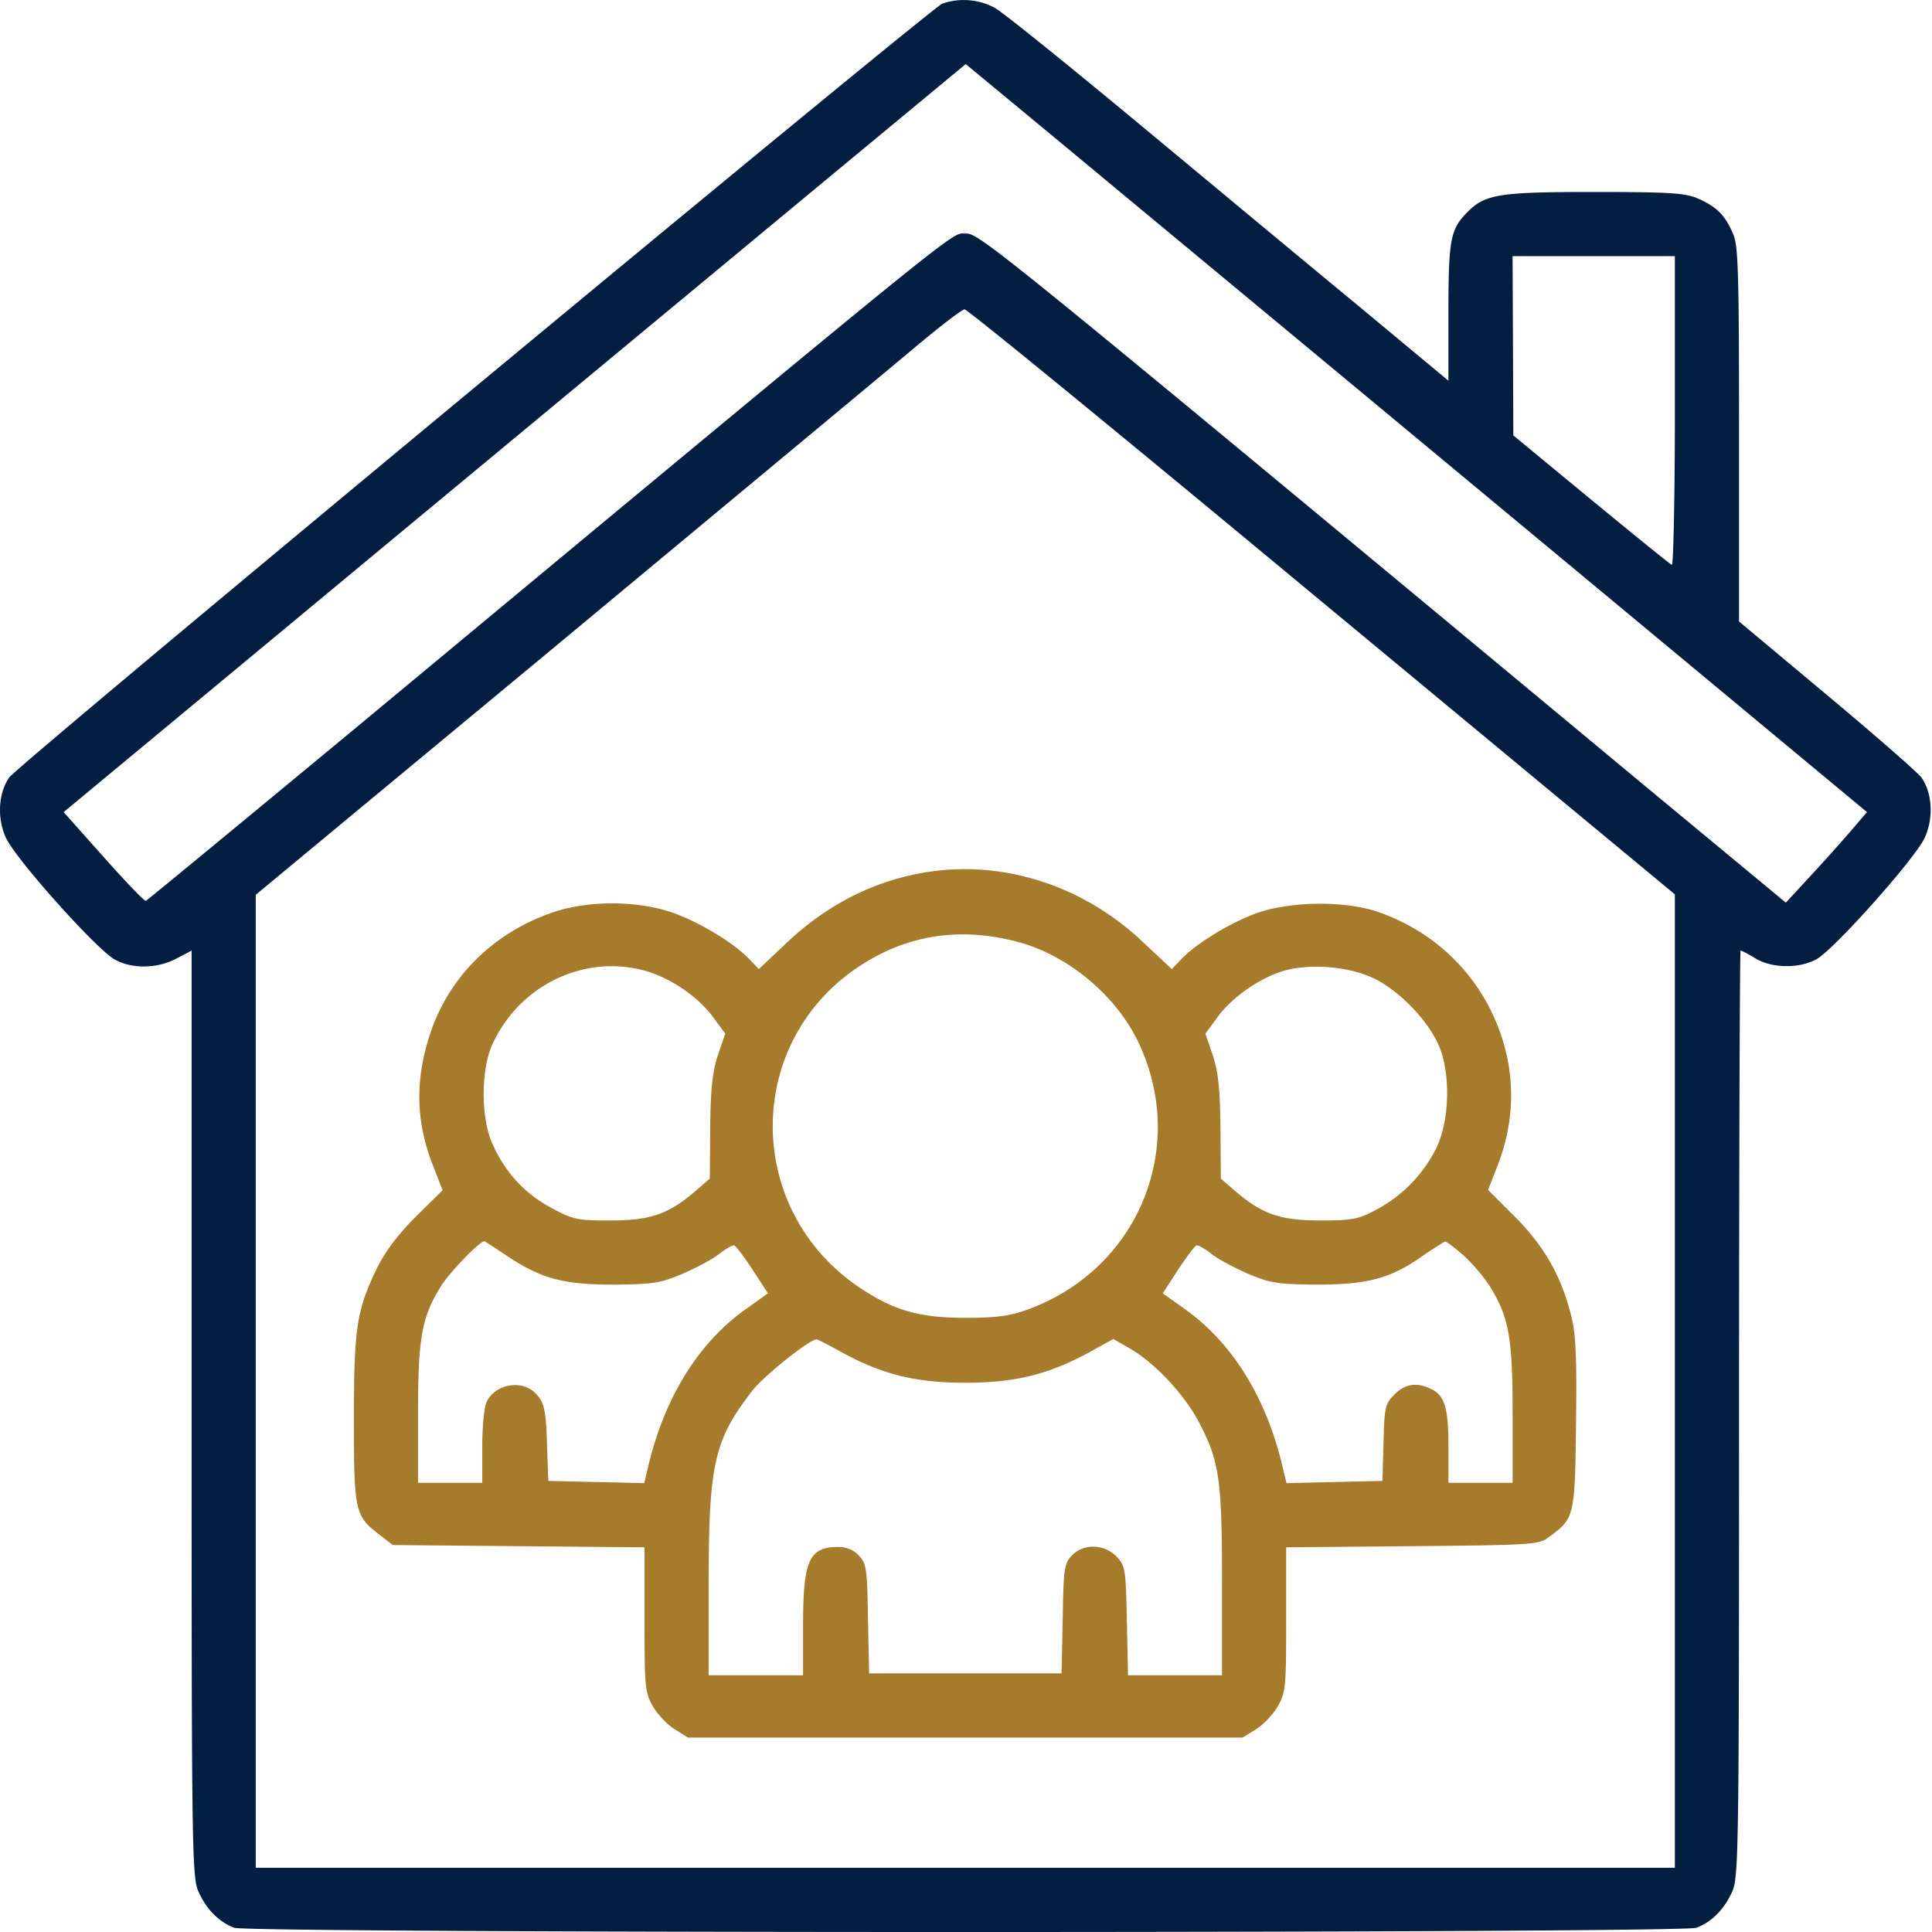
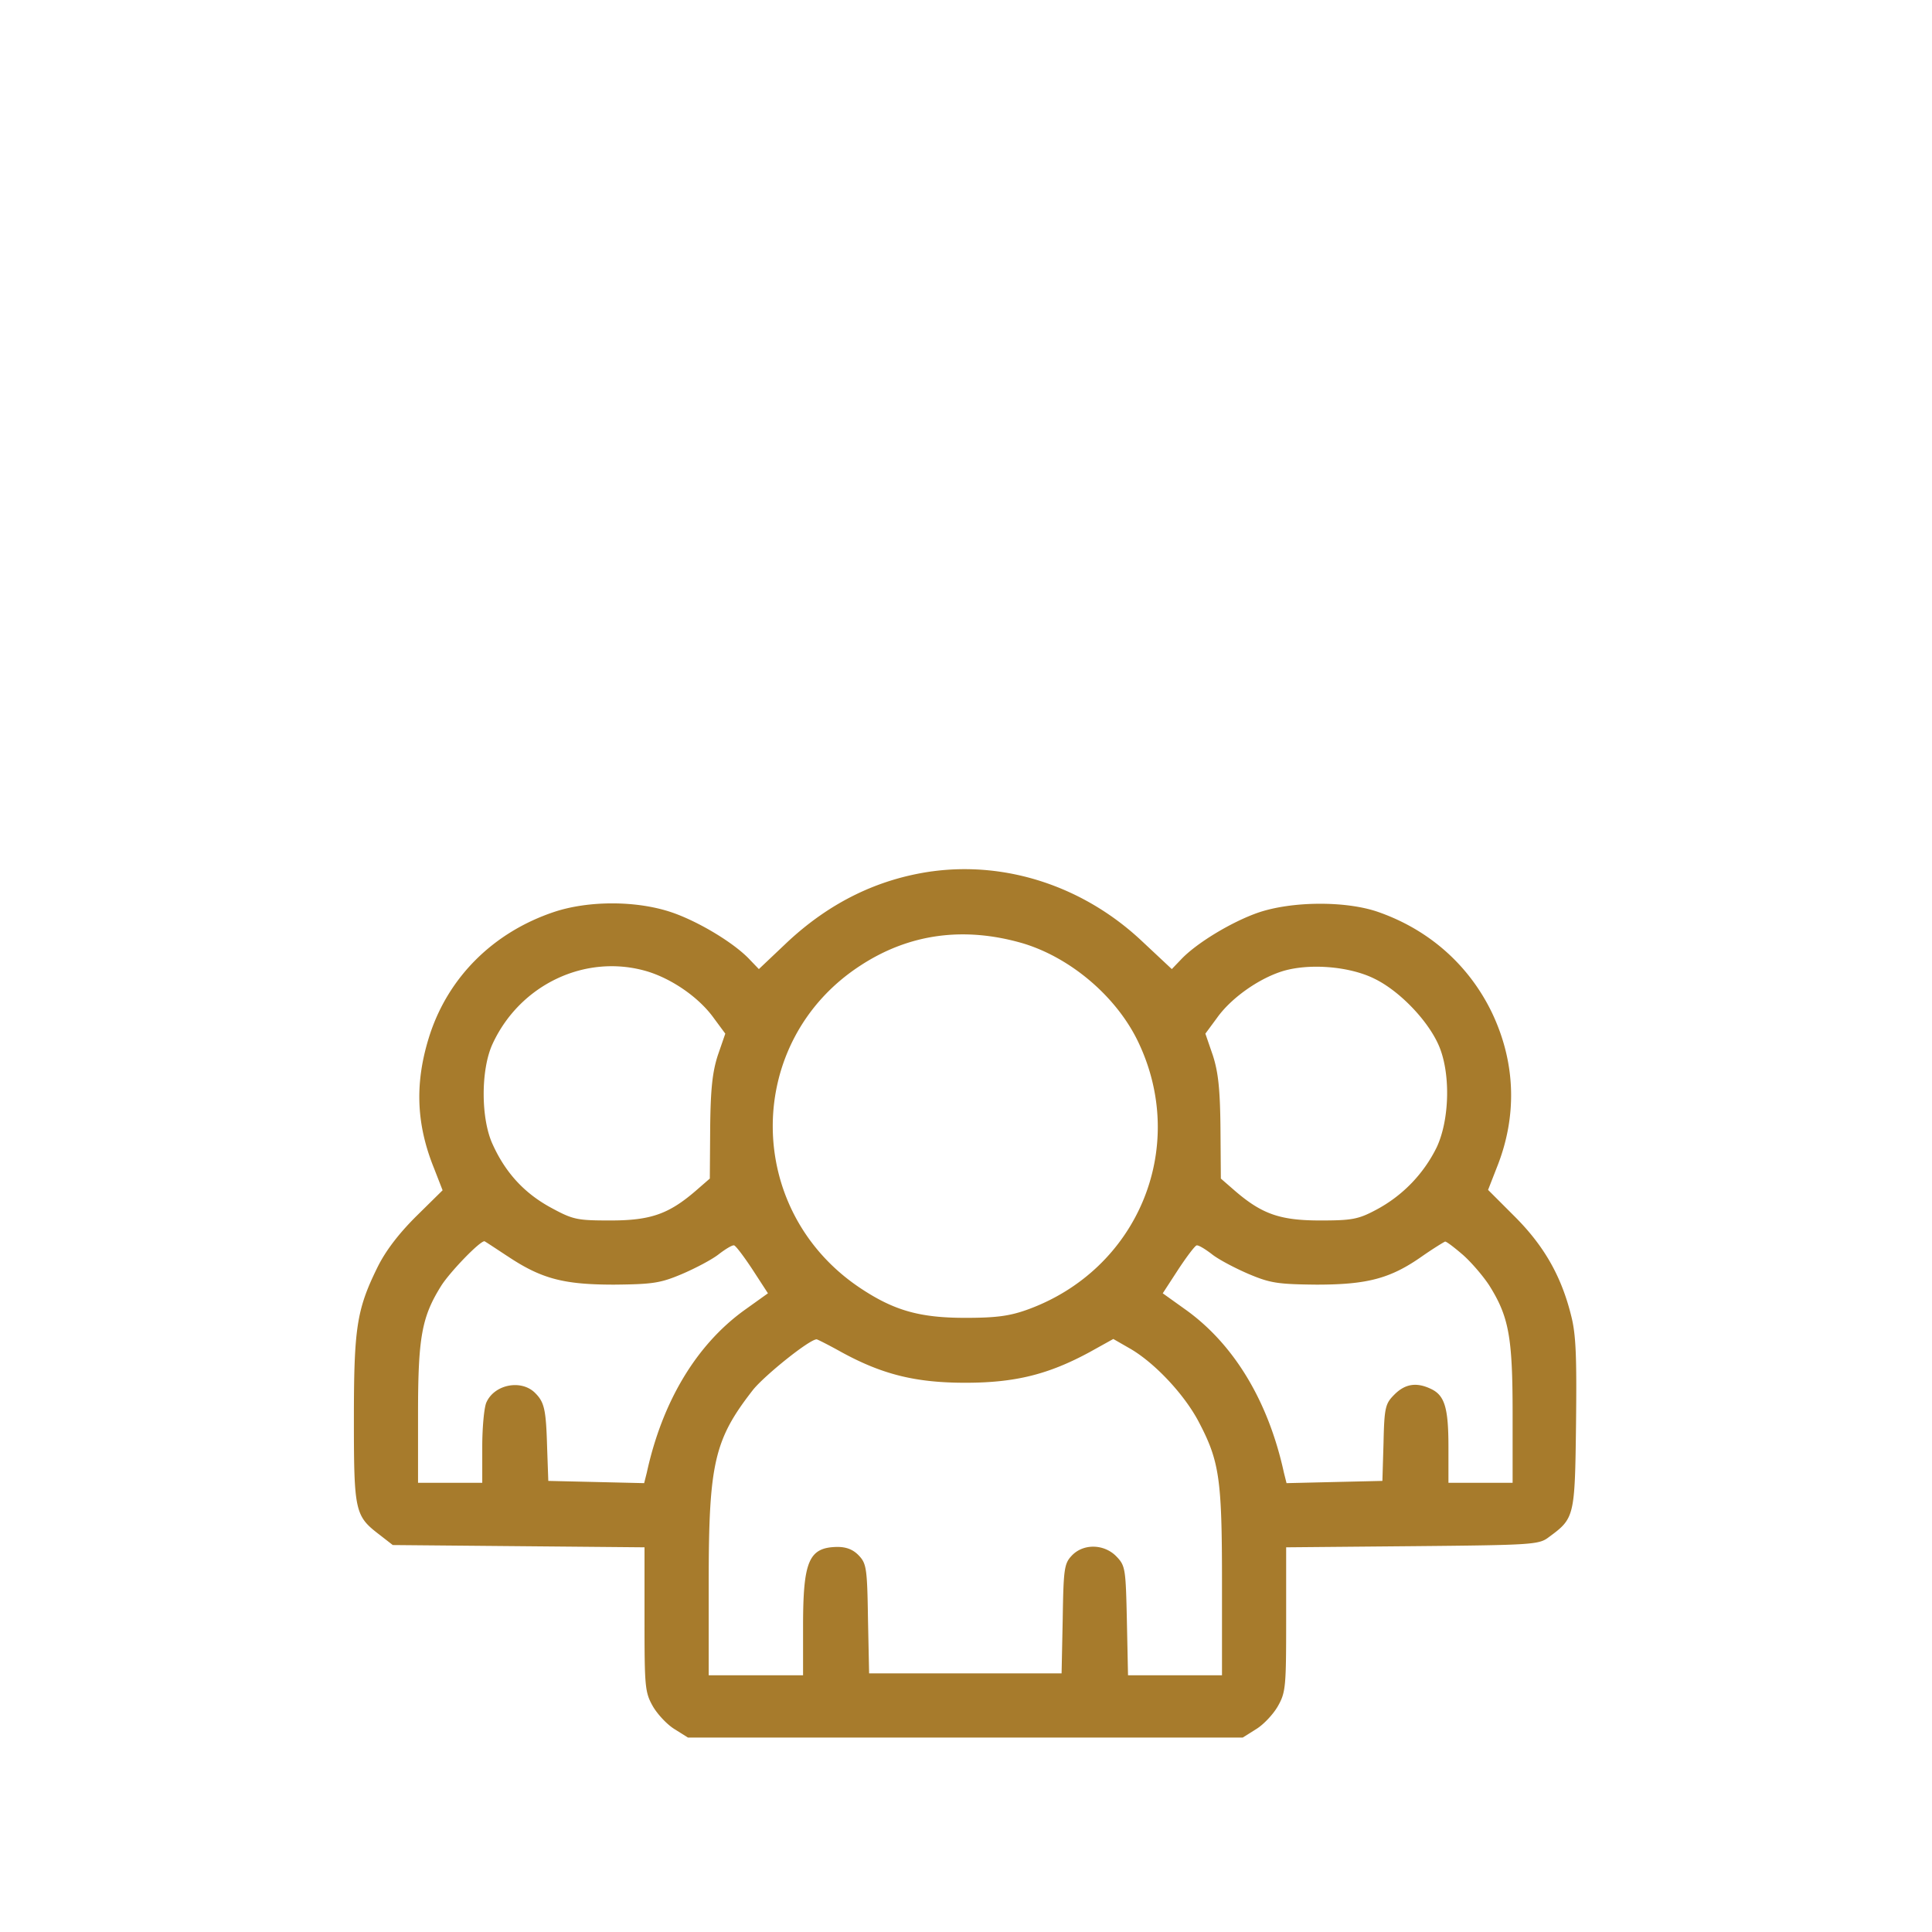
<svg xmlns="http://www.w3.org/2000/svg" width="80" height="80" viewBox="0 0 80 80" fill="none">
-   <path d="M39.019.151C38.534.339.808 31.611.386 32.189c-.454.64-.516 1.688-.141 2.5.406.891 3.782 4.658 4.517 5.049.718.39 1.75.375 2.547-.047l.625-.329v19.192c0 18.316.016 19.207.297 19.801.328.719.844 1.235 1.47 1.47.624.234 59.918.234 60.543 0 .625-.235 1.141-.751 1.47-1.47.28-.594.296-1.485.296-19.817 0-10.549.031-19.175.063-19.175.047 0 .328.14.625.328.688.406 1.797.422 2.516.03.703-.374 4.079-4.156 4.485-5.031.375-.829.313-1.86-.14-2.5-.172-.22-1.938-1.767-3.923-3.423l-3.626-3.032v-7.72c0-6.612-.031-7.815-.234-8.3-.328-.78-.657-1.125-1.407-1.468-.547-.25-1.063-.297-4.376-.297-4.079 0-4.548.093-5.345.953-.594.64-.672 1.156-.672 4.063v2.798l-3.703-3.079c-2.048-1.688-6.127-5.08-9.08-7.533C44.238 2.698 41.55.526 41.19.323a2.714 2.714 0 0 0-2.17-.172Zm23.349 21.067 14.94 12.409-.75.875a75.958 75.958 0 0 1-1.688 1.875l-.922 1-5.47-4.532C40.675 9.748 40.566 9.67 39.972 9.67c-.61 0 .39-.813-25.224 20.457-4.735 3.923-8.642 7.142-8.705 7.174-.062.03-.844-.797-1.75-1.813l-1.657-1.86 11.659-9.674c6.423-5.33 14.815-12.284 18.676-15.488l7.017-5.813 3.72 3.078c2.031 1.688 10.439 8.658 18.66 15.488Zm6.985-4.188c0 3.532-.062 6.392-.125 6.36-.078-.03-1.578-1.25-3.344-2.703l-3.22-2.657-.015-3.72-.016-3.704h6.72v6.424Zm-14.612 7.892 14.612 12.112v40.305H10.591V37.05l12.628-10.47c6.938-5.767 13.487-11.206 14.565-12.112 1.078-.907 2.047-1.657 2.157-1.657.11-.016 6.767 5.439 14.8 12.112Z" fill="#041E42" />
  <path d="M38.597 36.08c-2.235.313-4.22 1.282-5.97 2.908l-1.204 1.14-.375-.39c-.64-.688-2.125-1.579-3.219-1.954-1.454-.5-3.47-.5-4.907-.015-2.5.844-4.345 2.688-5.126 5.079-.625 1.938-.579 3.657.172 5.517l.359.922-1.11 1.094c-.734.734-1.266 1.438-1.594 2.11-.86 1.75-.969 2.516-.969 6.298 0 3.797.047 3.985 1.047 4.75l.563.438 5.22.047 5.204.047v2.985c0 2.782.016 3.016.344 3.595.188.328.594.765.906.953l.547.344H51.46l.547-.344c.313-.188.719-.625.906-.953.329-.579.344-.813.344-3.595v-2.985l5.22-.047c5.001-.047 5.251-.062 5.657-.375 1.063-.781 1.079-.828 1.126-4.688.031-2.782 0-3.704-.203-4.486-.407-1.64-1.126-2.89-2.329-4.094l-1.11-1.11.36-.922c.86-2.141.781-4.36-.203-6.423-.954-1.97-2.61-3.439-4.736-4.173-1.328-.453-3.532-.438-4.923.031-1.094.375-2.578 1.266-3.22 1.954l-.374.39-1.235-1.156c-2.39-2.25-5.58-3.313-8.69-2.891Zm3.72 2.97c2.016.594 3.938 2.235 4.829 4.126 2.063 4.36-.032 9.393-4.595 11.05-.735.265-1.282.343-2.579.343-1.875 0-2.938-.297-4.329-1.219-4.86-3.22-4.86-10.236 0-13.378 2.016-1.313 4.267-1.61 6.673-.922Zm-15.52 1.172c1.032.313 2.142 1.079 2.751 1.923l.485.656-.313.906c-.219.688-.297 1.376-.313 3.001l-.015 2.094-.594.516c-1.11.953-1.86 1.219-3.516 1.219-1.391 0-1.548-.031-2.47-.531-1.094-.594-1.875-1.438-2.407-2.61-.5-1.063-.5-3.095-.015-4.157 1.14-2.485 3.876-3.767 6.407-3.017Zm30.1.297c1.017.485 2.189 1.688 2.657 2.72.516 1.125.485 3.094-.062 4.266a5.848 5.848 0 0 1-2.516 2.594c-.735.391-1 .438-2.313.438-1.657 0-2.407-.266-3.517-1.219l-.593-.516-.016-2.094c-.016-1.625-.094-2.313-.313-3l-.312-.907.484-.656c.578-.813 1.704-1.61 2.688-1.923 1.094-.343 2.766-.218 3.814.297ZM21 52.006c1.423.953 2.345 1.188 4.439 1.188 1.594-.016 1.907-.063 2.797-.438.547-.234 1.235-.594 1.516-.813.282-.218.563-.39.641-.375.063 0 .406.454.766 1l.64.985-.984.704c-1.985 1.437-3.391 3.782-4.032 6.72l-.11.437-1.984-.047-1.985-.046-.047-1.329c-.047-1.656-.11-1.938-.531-2.344-.579-.532-1.657-.313-1.985.422-.094.203-.172 1.031-.172 1.844v1.485H17.31v-2.86c0-3.189.156-4.017.97-5.314.374-.578 1.578-1.828 1.78-1.828.016 0 .438.28.938.609Zm39.556-.063c.343.297.844.876 1.11 1.282.812 1.297.968 2.125.968 5.314v2.86h-2.657v-1.485c0-1.625-.156-2.141-.734-2.407-.594-.281-1.063-.203-1.5.235-.375.375-.422.515-.454 2l-.047 1.579-1.984.046-1.985.047-.11-.437c-.64-2.938-2.047-5.283-4.032-6.72l-.984-.704.64-.984c.36-.547.704-1 .766-1 .078-.016.36.156.641.374.281.22.969.579 1.516.813.89.375 1.203.422 2.797.438 2.11 0 3.064-.25 4.376-1.172.47-.328.907-.594.954-.61.047-.015.375.235.719.532Zm-25.709 4.048c1.688.922 3.063 1.266 5.126 1.266s3.438-.344 5.142-1.266l.985-.547.734.422c1 .594 2.188 1.86 2.782 2.97.875 1.656.984 2.36.984 6.657v3.876h-3.891l-.047-2.25c-.047-2.141-.062-2.282-.422-2.657-.5-.532-1.375-.563-1.86-.047-.312.328-.343.547-.375 2.61l-.047 2.266h-7.97l-.047-2.266c-.031-2.063-.063-2.282-.375-2.61-.234-.25-.516-.36-.89-.36-1.189.016-1.423.579-1.423 3.298v2.016h-3.907v-3.876c0-4.923.234-5.892 1.844-7.954.5-.61 2.329-2.08 2.626-2.08.03 0 .5.235 1.031.532Z" fill="#A77B2C" />
</svg>